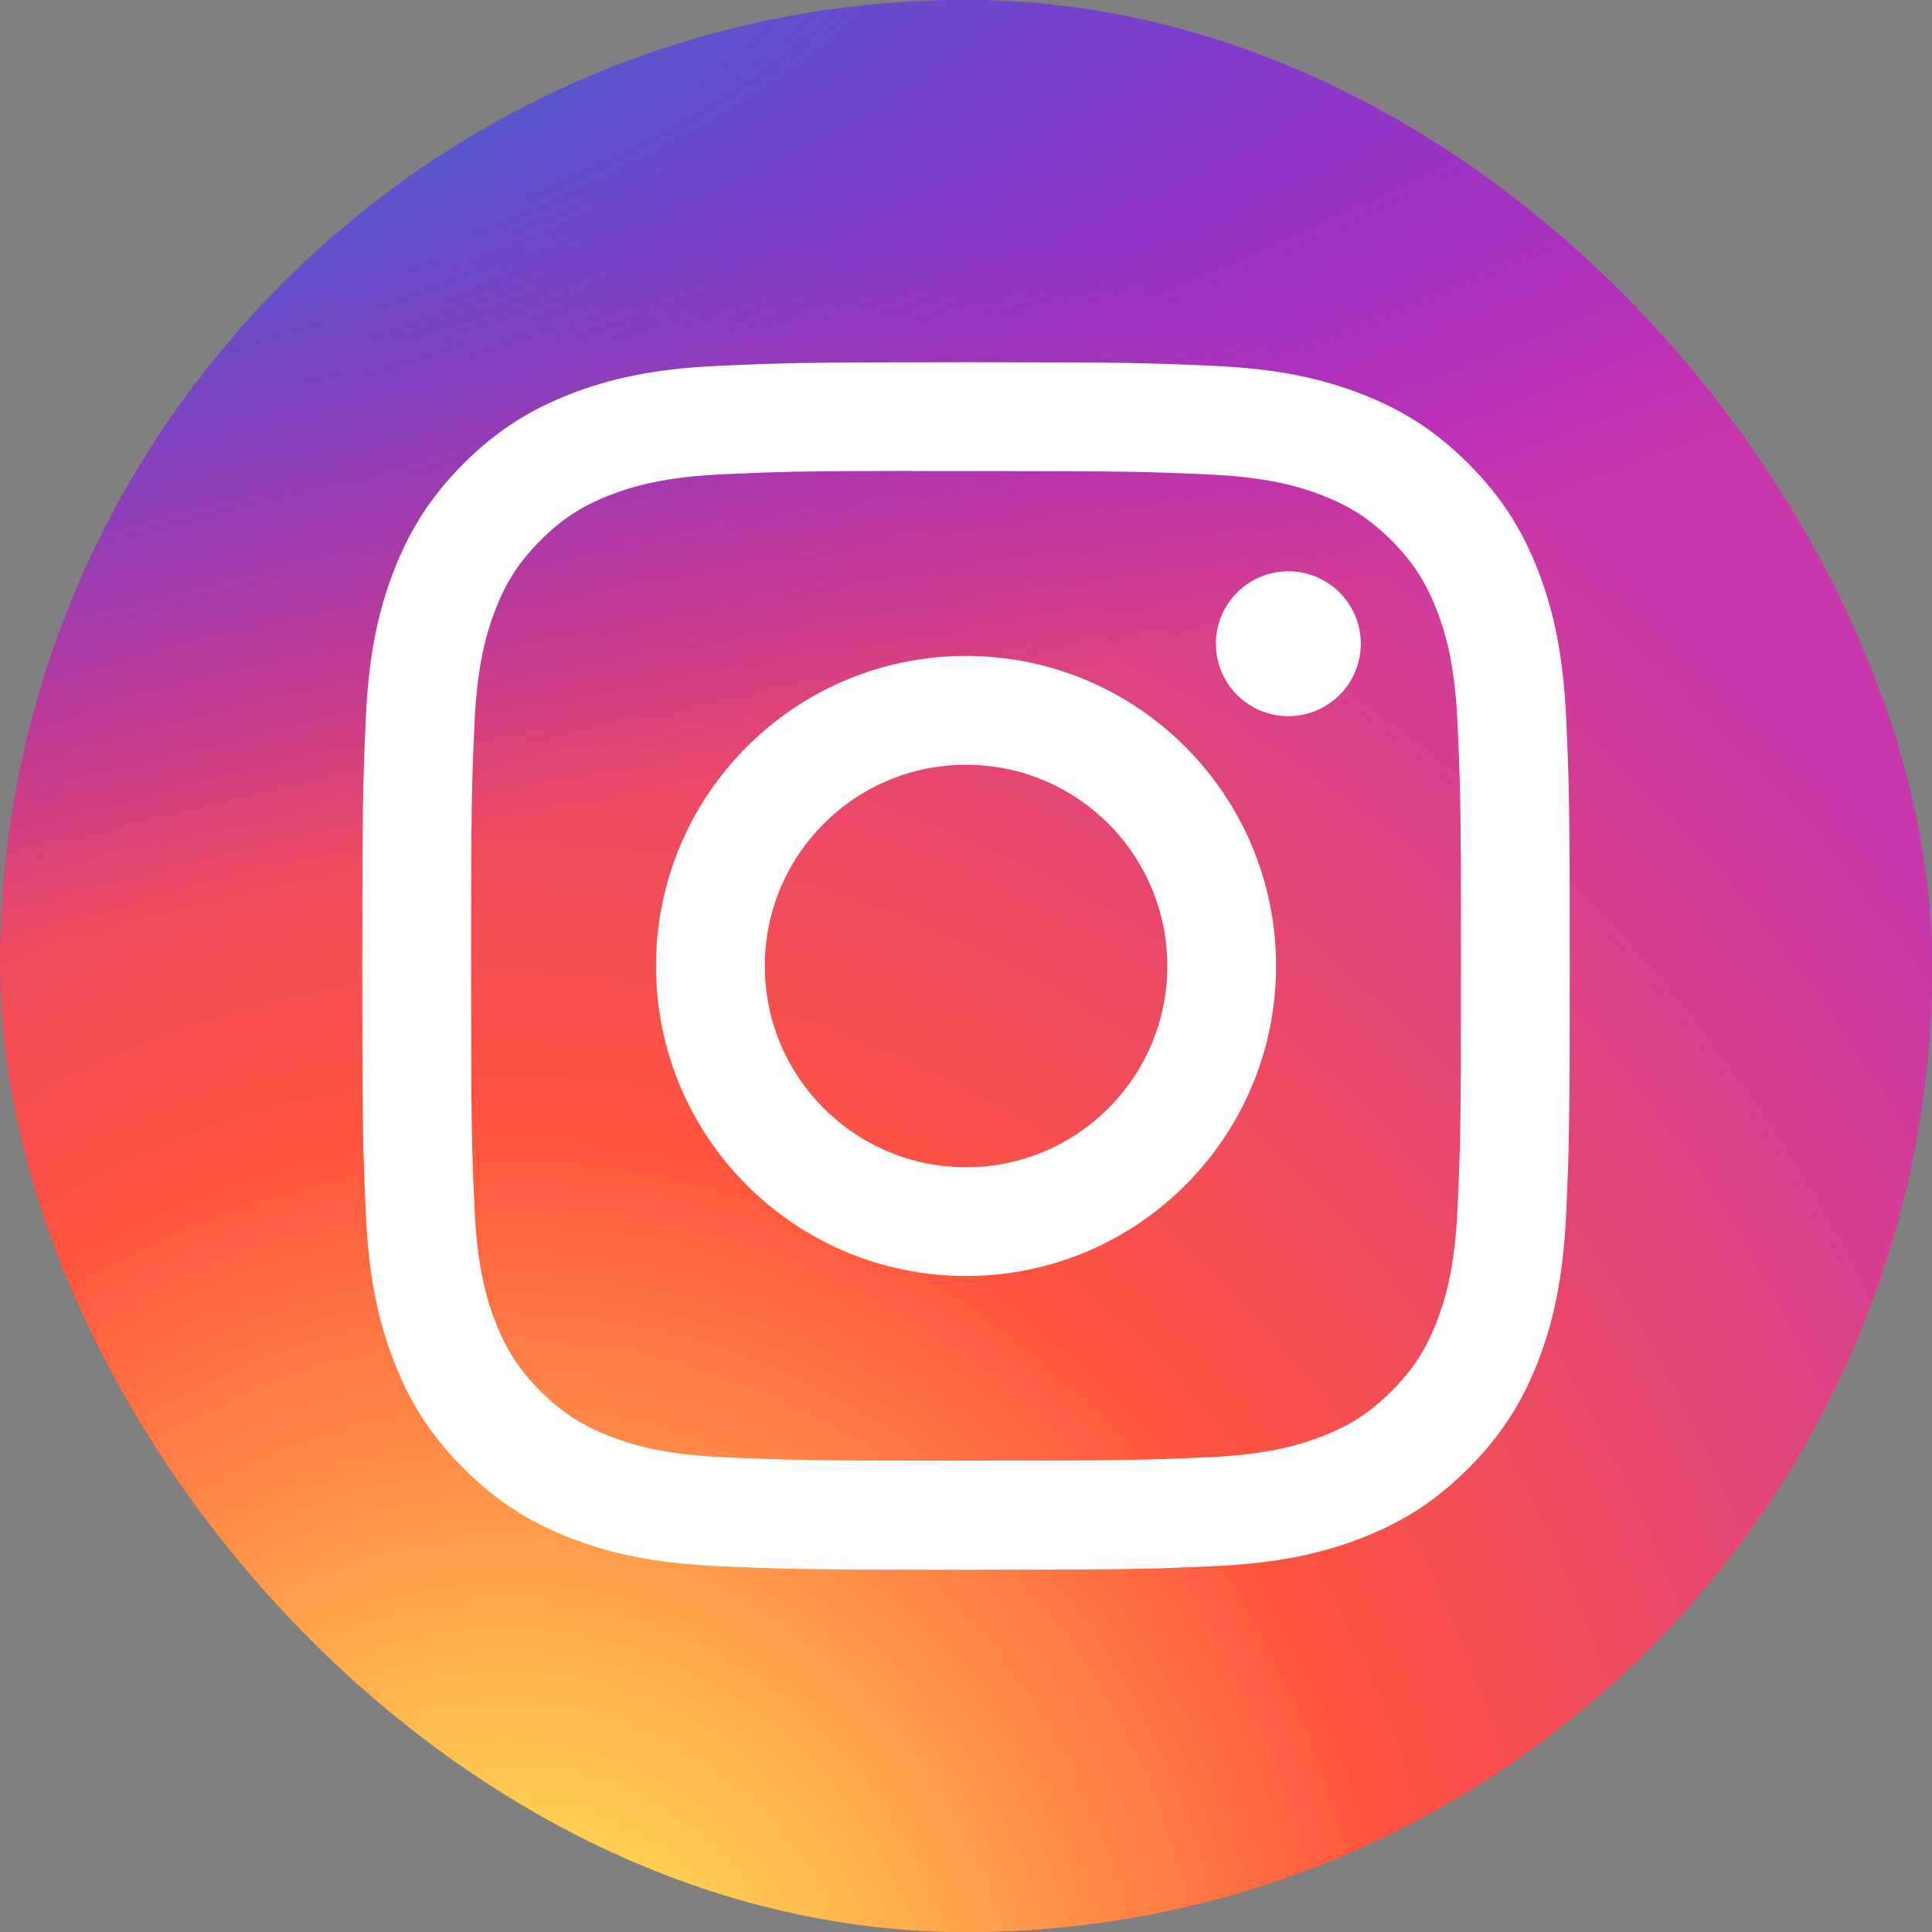
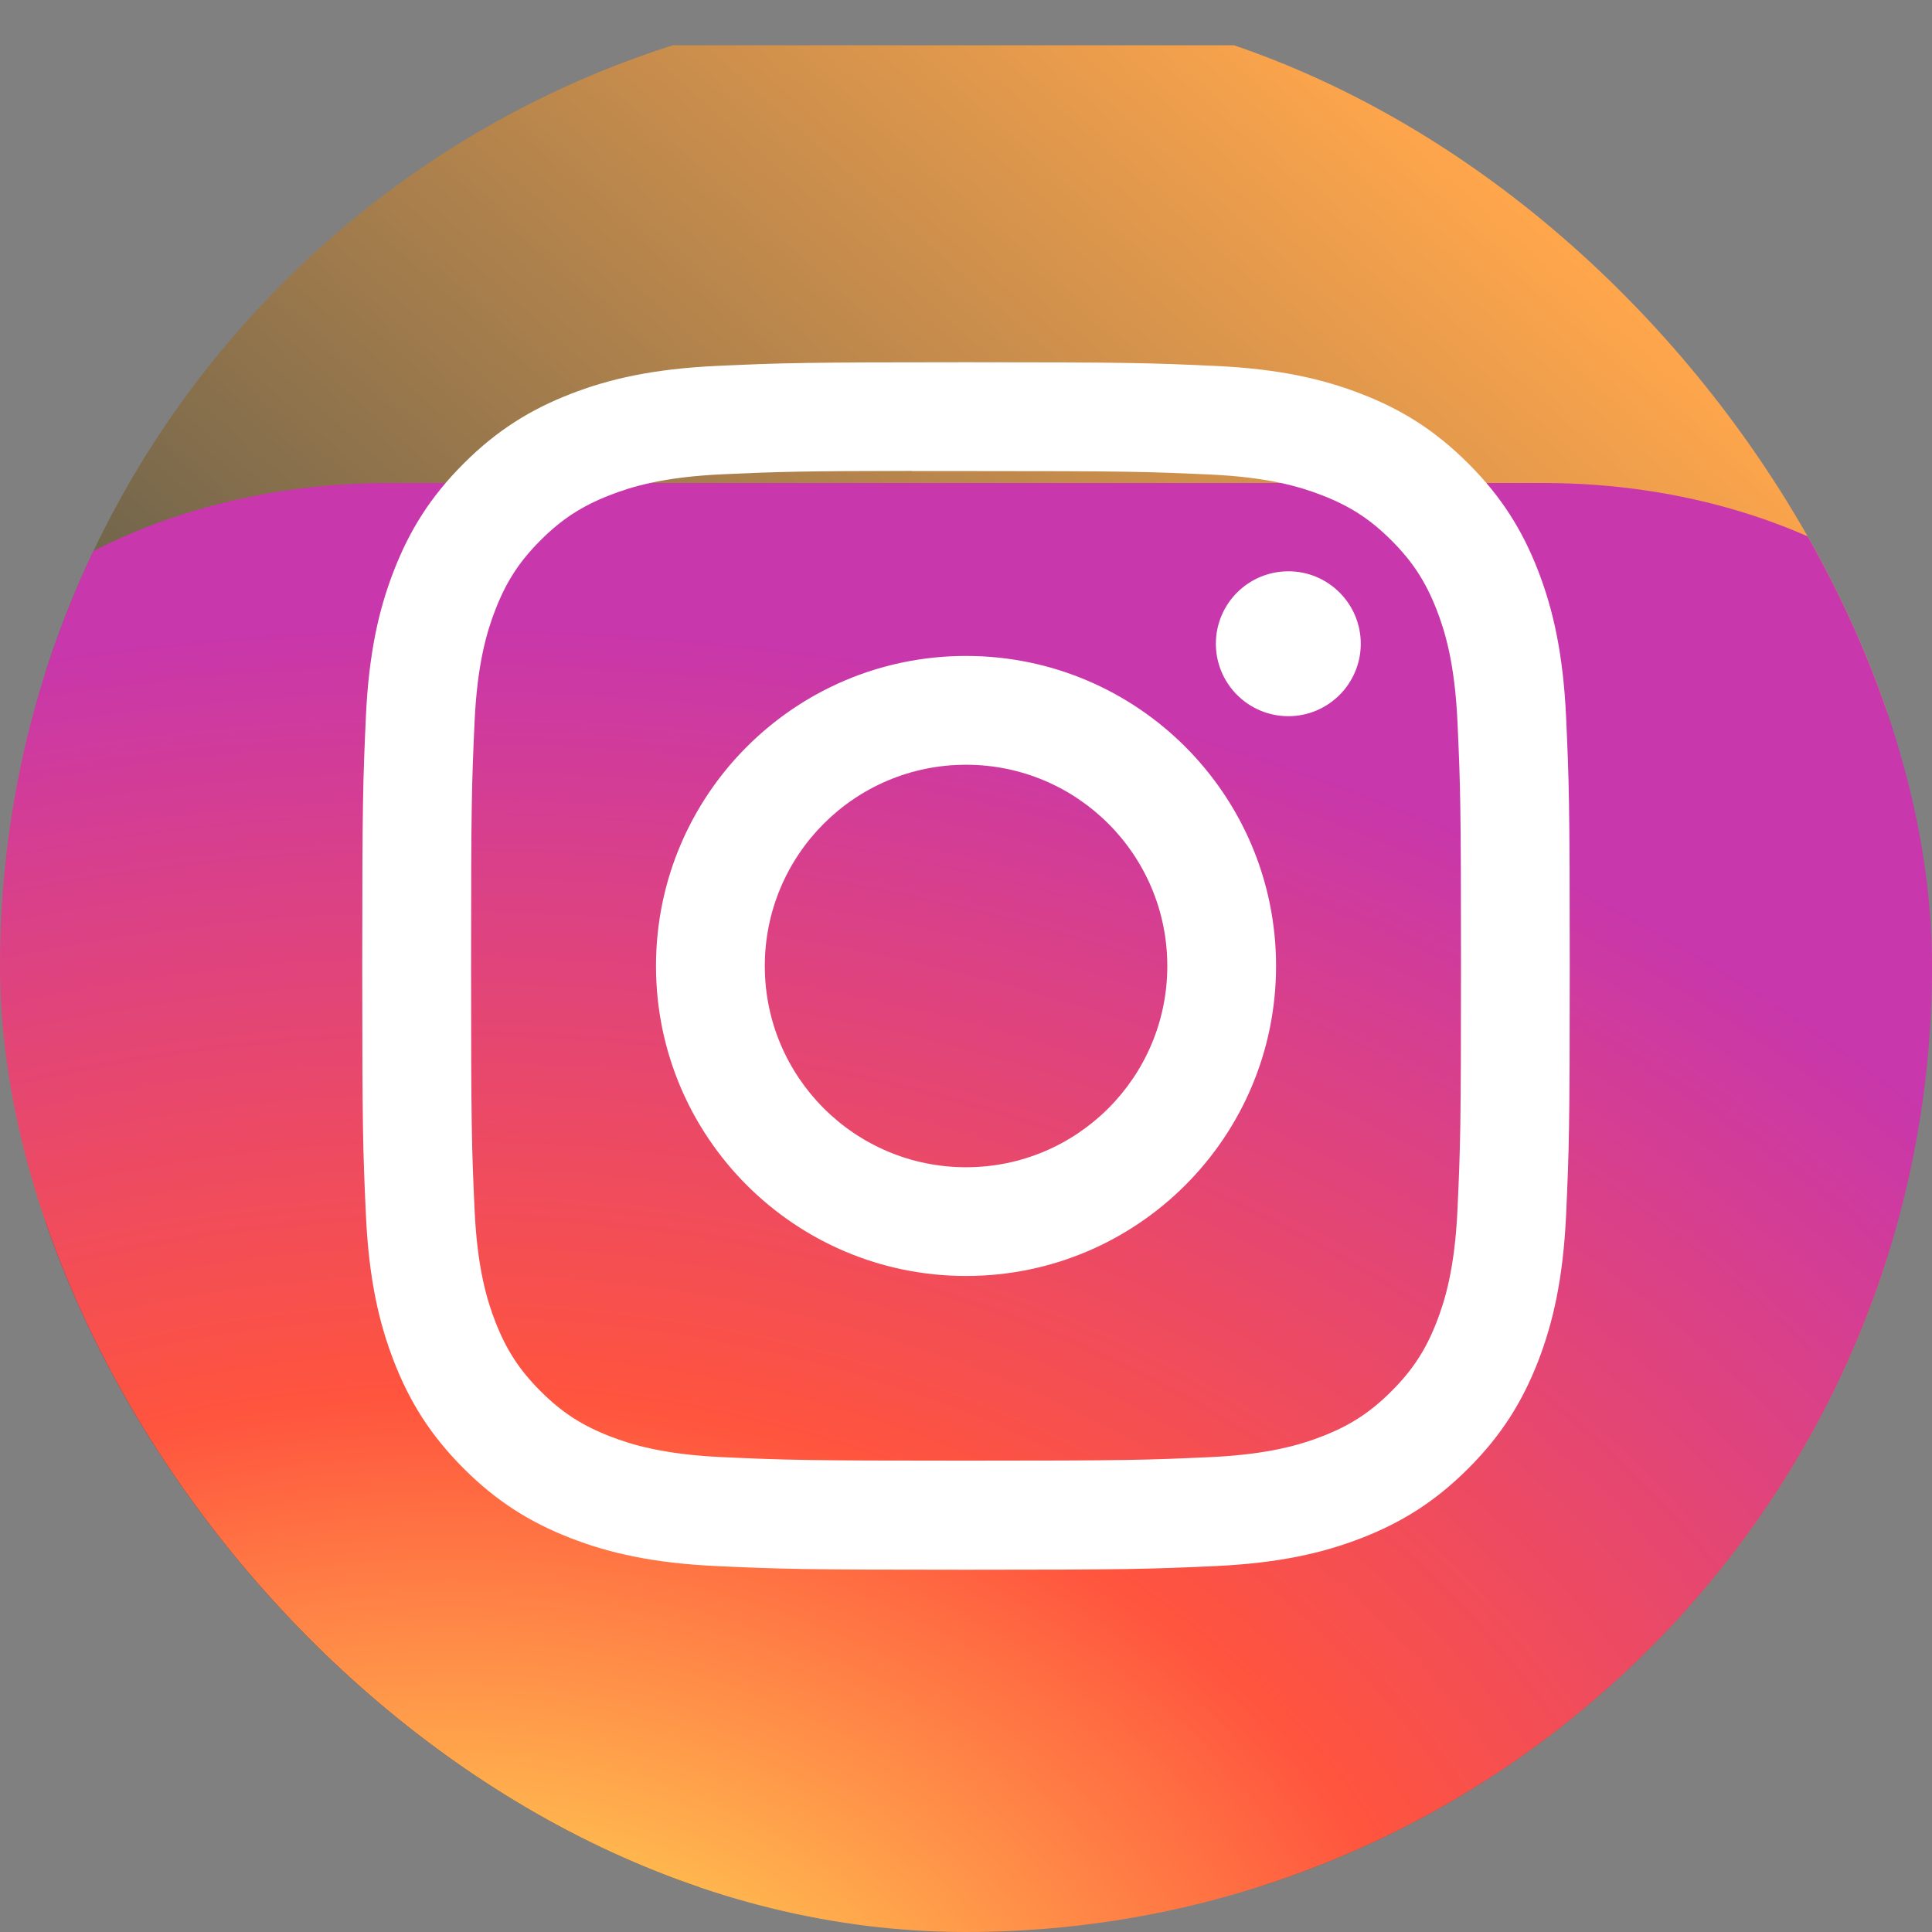
<svg xmlns="http://www.w3.org/2000/svg" width="72" height="72" viewBox="0 0 72 72" fill="none">
  <rect x="0" y="0" width="72" height="72" fill="#808080" stroke="none" />
  <g clip-path="url(#clip0_3019_180)">
    <path d="M65.25 1.688H6.75C5.423 1.674 4.144 2.188 3.195 3.116C2.246 4.044 1.704 5.31 1.688 6.638V65.374C1.707 66.699 2.25 67.963 3.199 68.889C4.148 69.814 5.425 70.326 6.75 70.313H65.25C66.577 70.323 67.855 69.808 68.804 68.879C69.752 67.951 70.295 66.684 70.312 65.357V6.621C70.289 5.297 69.744 4.037 68.796 3.113C67.848 2.189 66.574 1.677 65.25 1.688Z" fill="url(#paint0_linear_3019_180)" />
    <path d="M57.516 18H14.484C4 18 -4.5 24.139 -4.5 31.711V62.789C-4.5 70.361 4 76.5 14.484 76.5H57.516C68 76.5 76.5 70.361 76.5 62.789V31.711C76.5 24.139 68 18 57.516 18Z" fill="url(#paint1_radial_3019_180)" />
-     <path d="M57.516 -9H14.484C4 -9 -4.5 -2.861 -4.5 4.711V35.789C-4.5 43.361 4 49.5 14.484 49.5H57.516C68 49.5 76.5 43.361 76.5 35.789V4.711C76.5 -2.861 68 -9 57.516 -9Z" fill="url(#paint2_radial_3019_180)" />
-     <path d="M55.125 0H16.875C7.555 0 0 7.555 0 16.875V55.125C0 64.445 7.555 72 16.875 72H55.125C64.445 72 72 64.445 72 55.125V16.875C72 7.555 64.445 0 55.125 0Z" fill="url(#paint3_radial_3019_180)" />
-     <path d="M55.125 0H16.875C7.555 0 0 7.555 0 16.875V55.125C0 64.445 7.555 72 16.875 72H55.125C64.445 72 72 64.445 72 55.125V16.875C72 7.555 64.445 0 55.125 0Z" fill="url(#paint4_radial_3019_180)" />
    <path d="M36.002 13.5C29.892 13.5 29.124 13.527 26.725 13.636C24.329 13.746 22.694 14.125 21.264 14.681C19.784 15.256 18.528 16.025 17.278 17.276C16.026 18.526 15.257 19.782 14.681 21.261C14.123 22.692 13.743 24.328 13.635 26.722C13.528 29.122 13.5 29.889 13.5 36C13.5 42.111 13.527 42.875 13.636 45.275C13.746 47.67 14.125 49.306 14.681 50.736C15.256 52.216 16.025 53.471 17.276 54.722C18.526 55.974 19.782 56.744 21.261 57.319C22.692 57.875 24.328 58.254 26.723 58.364C29.123 58.473 29.889 58.5 35.999 58.5C42.111 58.5 42.875 58.473 45.275 58.364C47.67 58.254 49.307 57.875 50.739 57.319C52.218 56.744 53.472 55.974 54.722 54.722C55.974 53.471 56.742 52.216 57.319 50.737C57.872 49.306 58.252 47.67 58.364 45.276C58.472 42.876 58.5 42.111 58.5 36C58.5 29.889 58.472 29.122 58.364 26.722C58.252 24.327 57.872 22.692 57.319 21.262C56.742 19.782 55.974 18.526 54.722 17.276C53.47 16.024 52.219 15.255 50.737 14.681C49.303 14.125 47.667 13.745 45.272 13.636C42.872 13.527 42.108 13.5 35.995 13.5H36.002ZM33.983 17.555C34.583 17.554 35.251 17.555 36.002 17.555C42.01 17.555 42.722 17.576 45.094 17.684C47.288 17.784 48.478 18.151 49.272 18.459C50.322 18.867 51.07 19.354 51.857 20.142C52.645 20.929 53.132 21.679 53.541 22.729C53.849 23.521 54.216 24.712 54.316 26.906C54.424 29.278 54.447 29.99 54.447 35.995C54.447 42 54.424 42.712 54.316 45.084C54.215 47.278 53.849 48.468 53.541 49.261C53.133 50.31 52.645 51.058 51.857 51.845C51.07 52.633 50.322 53.12 49.272 53.528C48.479 53.837 47.288 54.203 45.094 54.303C42.722 54.411 42.01 54.434 36.002 54.434C29.994 54.434 29.282 54.411 26.91 54.303C24.716 54.202 23.526 53.836 22.732 53.528C21.682 53.12 20.932 52.632 20.145 51.845C19.357 51.057 18.87 50.309 18.461 49.259C18.153 48.466 17.786 47.276 17.686 45.082C17.578 42.71 17.556 41.998 17.556 35.989C17.556 29.981 17.578 29.272 17.686 26.9C17.786 24.706 18.153 23.516 18.461 22.723C18.869 21.673 19.357 20.923 20.145 20.135C20.932 19.348 21.682 18.86 22.732 18.451C23.525 18.142 24.716 17.776 26.91 17.676C28.986 17.582 29.79 17.554 33.983 17.549V17.555ZM48.013 21.291C46.522 21.291 45.312 22.499 45.312 23.99C45.312 25.48 46.522 26.69 48.013 26.69C49.503 26.69 50.712 25.48 50.712 23.99C50.712 22.499 49.503 21.29 48.013 21.29V21.291ZM36.002 24.445C29.621 24.445 24.447 29.619 24.447 36C24.447 42.381 29.621 47.552 36.002 47.552C42.383 47.552 47.555 42.381 47.555 36C47.555 29.619 42.383 24.445 36.002 24.445H36.002ZM36.002 28.5C40.144 28.5 43.502 31.858 43.502 36C43.502 40.142 40.144 43.5 36.002 43.5C31.86 43.5 28.502 40.142 28.502 36C28.502 31.858 31.86 28.5 36.002 28.5Z" fill="white" />
  </g>
  <defs>
    <linearGradient id="paint0_linear_3019_180" x1="60.75" y1="11.25" x2="6.75" y2="72" gradientUnits="userSpaceOnUse">
      <stop stop-color="#FFA64C" />
      <stop offset="1" stop-color="#00324C" />
    </linearGradient>
    <radialGradient id="paint1_radial_3019_180" cx="0" cy="0" r="1" gradientUnits="userSpaceOnUse" gradientTransform="translate(17.016 81.006) rotate(-90) scale(57.978 74.664)">
      <stop stop-color="#FFDD55" />
      <stop offset="0.1" stop-color="#FFDD55" />
      <stop offset="0.5" stop-color="#FF543E" />
      <stop offset="1" stop-color="#C837AB" />
    </radialGradient>
    <radialGradient id="paint2_radial_3019_180" cx="0" cy="0" r="1" gradientUnits="userSpaceOnUse" gradientTransform="translate(60.75 1.324) rotate(-173.096) scale(44.054 33.516)">
      <stop stop-color="#B832B7" />
      <stop offset="1" stop-color="#515BCA" />
    </radialGradient>
    <radialGradient id="paint3_radial_3019_180" cx="0" cy="0" r="1" gradientUnits="userSpaceOnUse" gradientTransform="translate(19.125 77.545) rotate(-90) scale(71.357 66.368)">
      <stop stop-color="#FFDD55" />
      <stop offset="0.1" stop-color="#FFDD55" />
      <stop offset="0.5" stop-color="#FF543E" />
      <stop offset="1" stop-color="#C837AB" />
    </radialGradient>
    <radialGradient id="paint4_radial_3019_180" cx="0" cy="0" r="1" gradientUnits="userSpaceOnUse" gradientTransform="translate(-12.06 5.187) rotate(78.681) scale(31.897 131.481)">
      <stop stop-color="#3771C8" />
      <stop offset="0.128" stop-color="#3771C8" />
      <stop offset="1" stop-color="#6600FF" stop-opacity="0" />
    </radialGradient>
    <clipPath id="clip0_3019_180">
      <rect width="72" height="72" rx="36" fill="white" />
    </clipPath>
  </defs>
</svg>